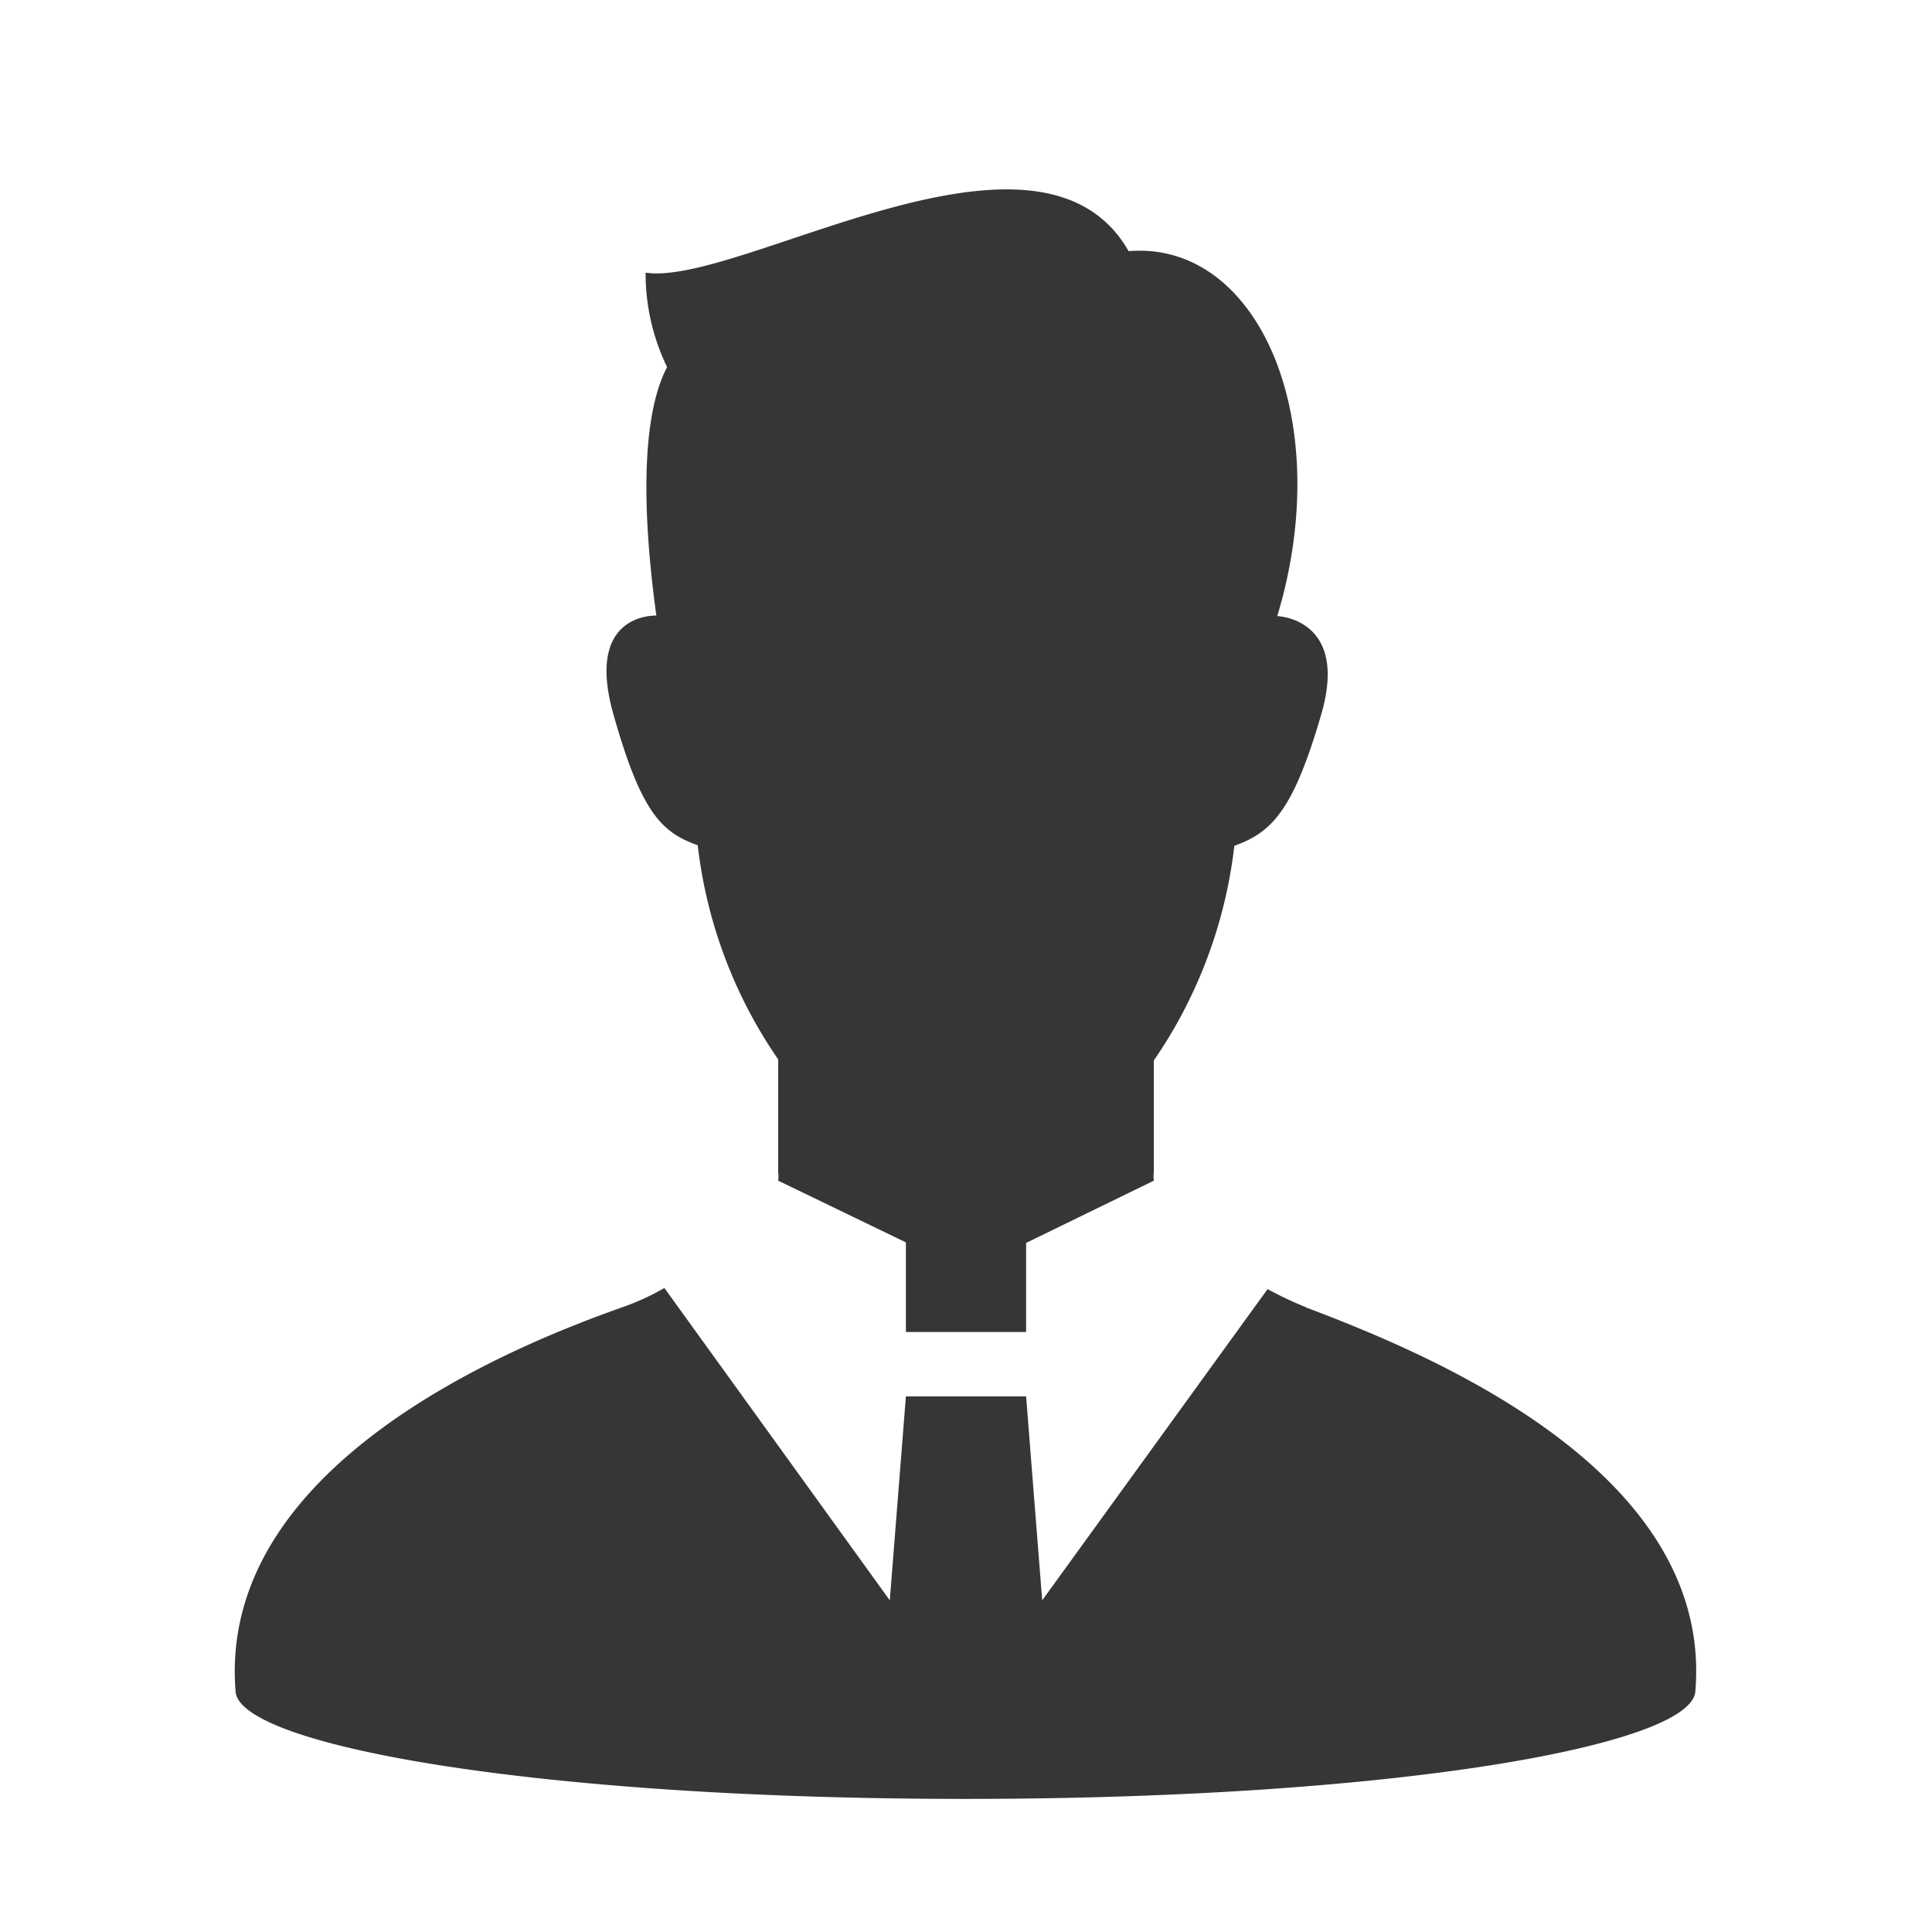
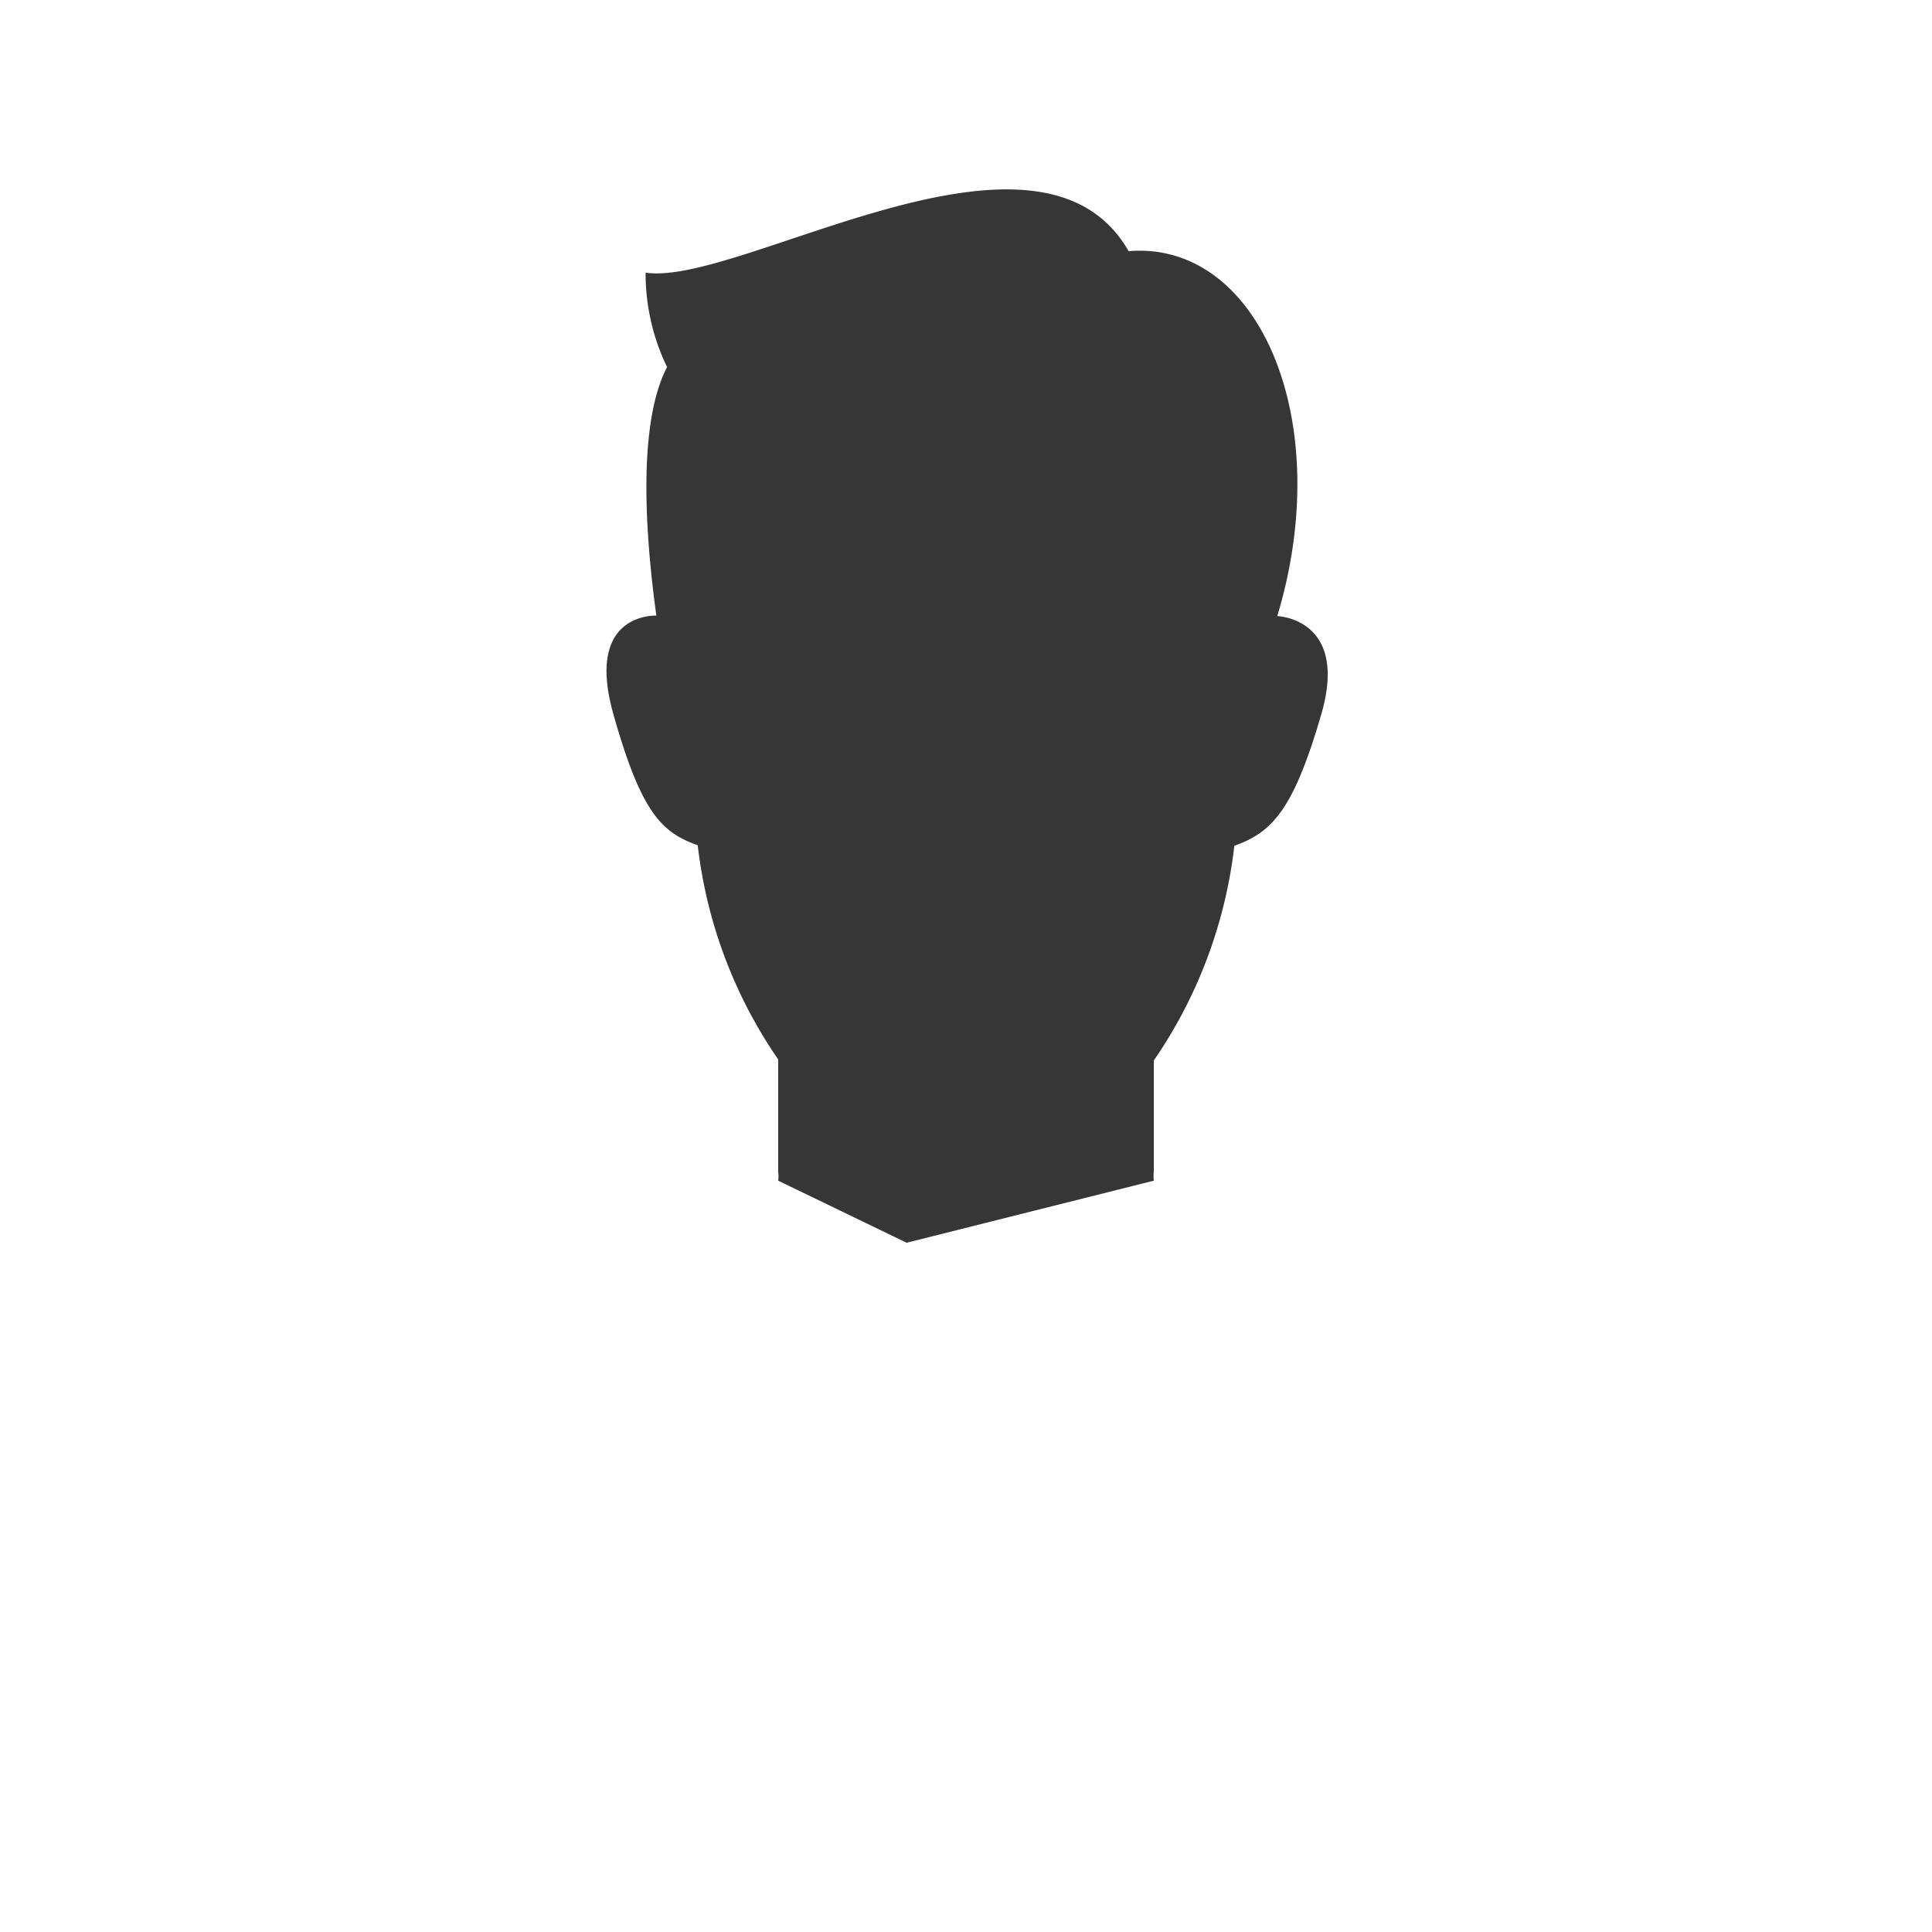
<svg xmlns="http://www.w3.org/2000/svg" id="031027d1-63dd-4188-b3f1-d9280dea6bf8" data-name="recruit" viewBox="0 0 36 36">
  <defs>
    <style>.\33 7153f64-63d7-4dc5-bad2-f52c849bfcfc{fill:#363636;}</style>
  </defs>
-   <path class="37153f64-63d7-4dc5-bad2-f52c849bfcfc" d="M24.34 24.36a6.5 6.5 0 0 1-.72-.34l-4.2 5.8-.3-3.8h-2.24l-.3 3.8-4.2-5.82a4.62 4.62 0 0 1-.73.34c-2.2.77-7.6 3-7.26 7.18.07 1 5.58 2 13.6 2s13.52-1 13.6-2c.35-4.15-5.07-6.33-7.26-7.16z" />
-   <path class="37153f64-63d7-4dc5-bad2-f52c849bfcfc" d="M13 15.74a8.8 8.8 0 0 0 1.5 4v2.1a.5.5 0 0 1 0 .16l2.38 1.15v1.67h2.24v-1.66L21.5 22a.7.7 0 0 1 0-.17v-2.07a8.83 8.83 0 0 0 1.5-4c.7-.25 1.1-.66 1.62-2.45s-.82-1.83-.82-1.83c1.1-3.64-.34-7-2.77-6.8-1.67-2.92-7.26.67-9 .4a4 4 0 0 0 .4 1.76c-.6 1.15-.36 3.46-.2 4.63-.1 0-1.32 0-.8 1.84s.9 2.2 1.57 2.44z" />
+   <path class="37153f64-63d7-4dc5-bad2-f52c849bfcfc" d="M13 15.74a8.8 8.8 0 0 0 1.5 4v2.1a.5.5 0 0 1 0 .16l2.38 1.15v1.67v-1.66L21.5 22a.7.7 0 0 1 0-.17v-2.07a8.83 8.83 0 0 0 1.5-4c.7-.25 1.1-.66 1.62-2.45s-.82-1.83-.82-1.83c1.1-3.64-.34-7-2.77-6.8-1.67-2.92-7.26.67-9 .4a4 4 0 0 0 .4 1.76c-.6 1.15-.36 3.46-.2 4.63-.1 0-1.32 0-.8 1.84s.9 2.2 1.57 2.44z" />
</svg>